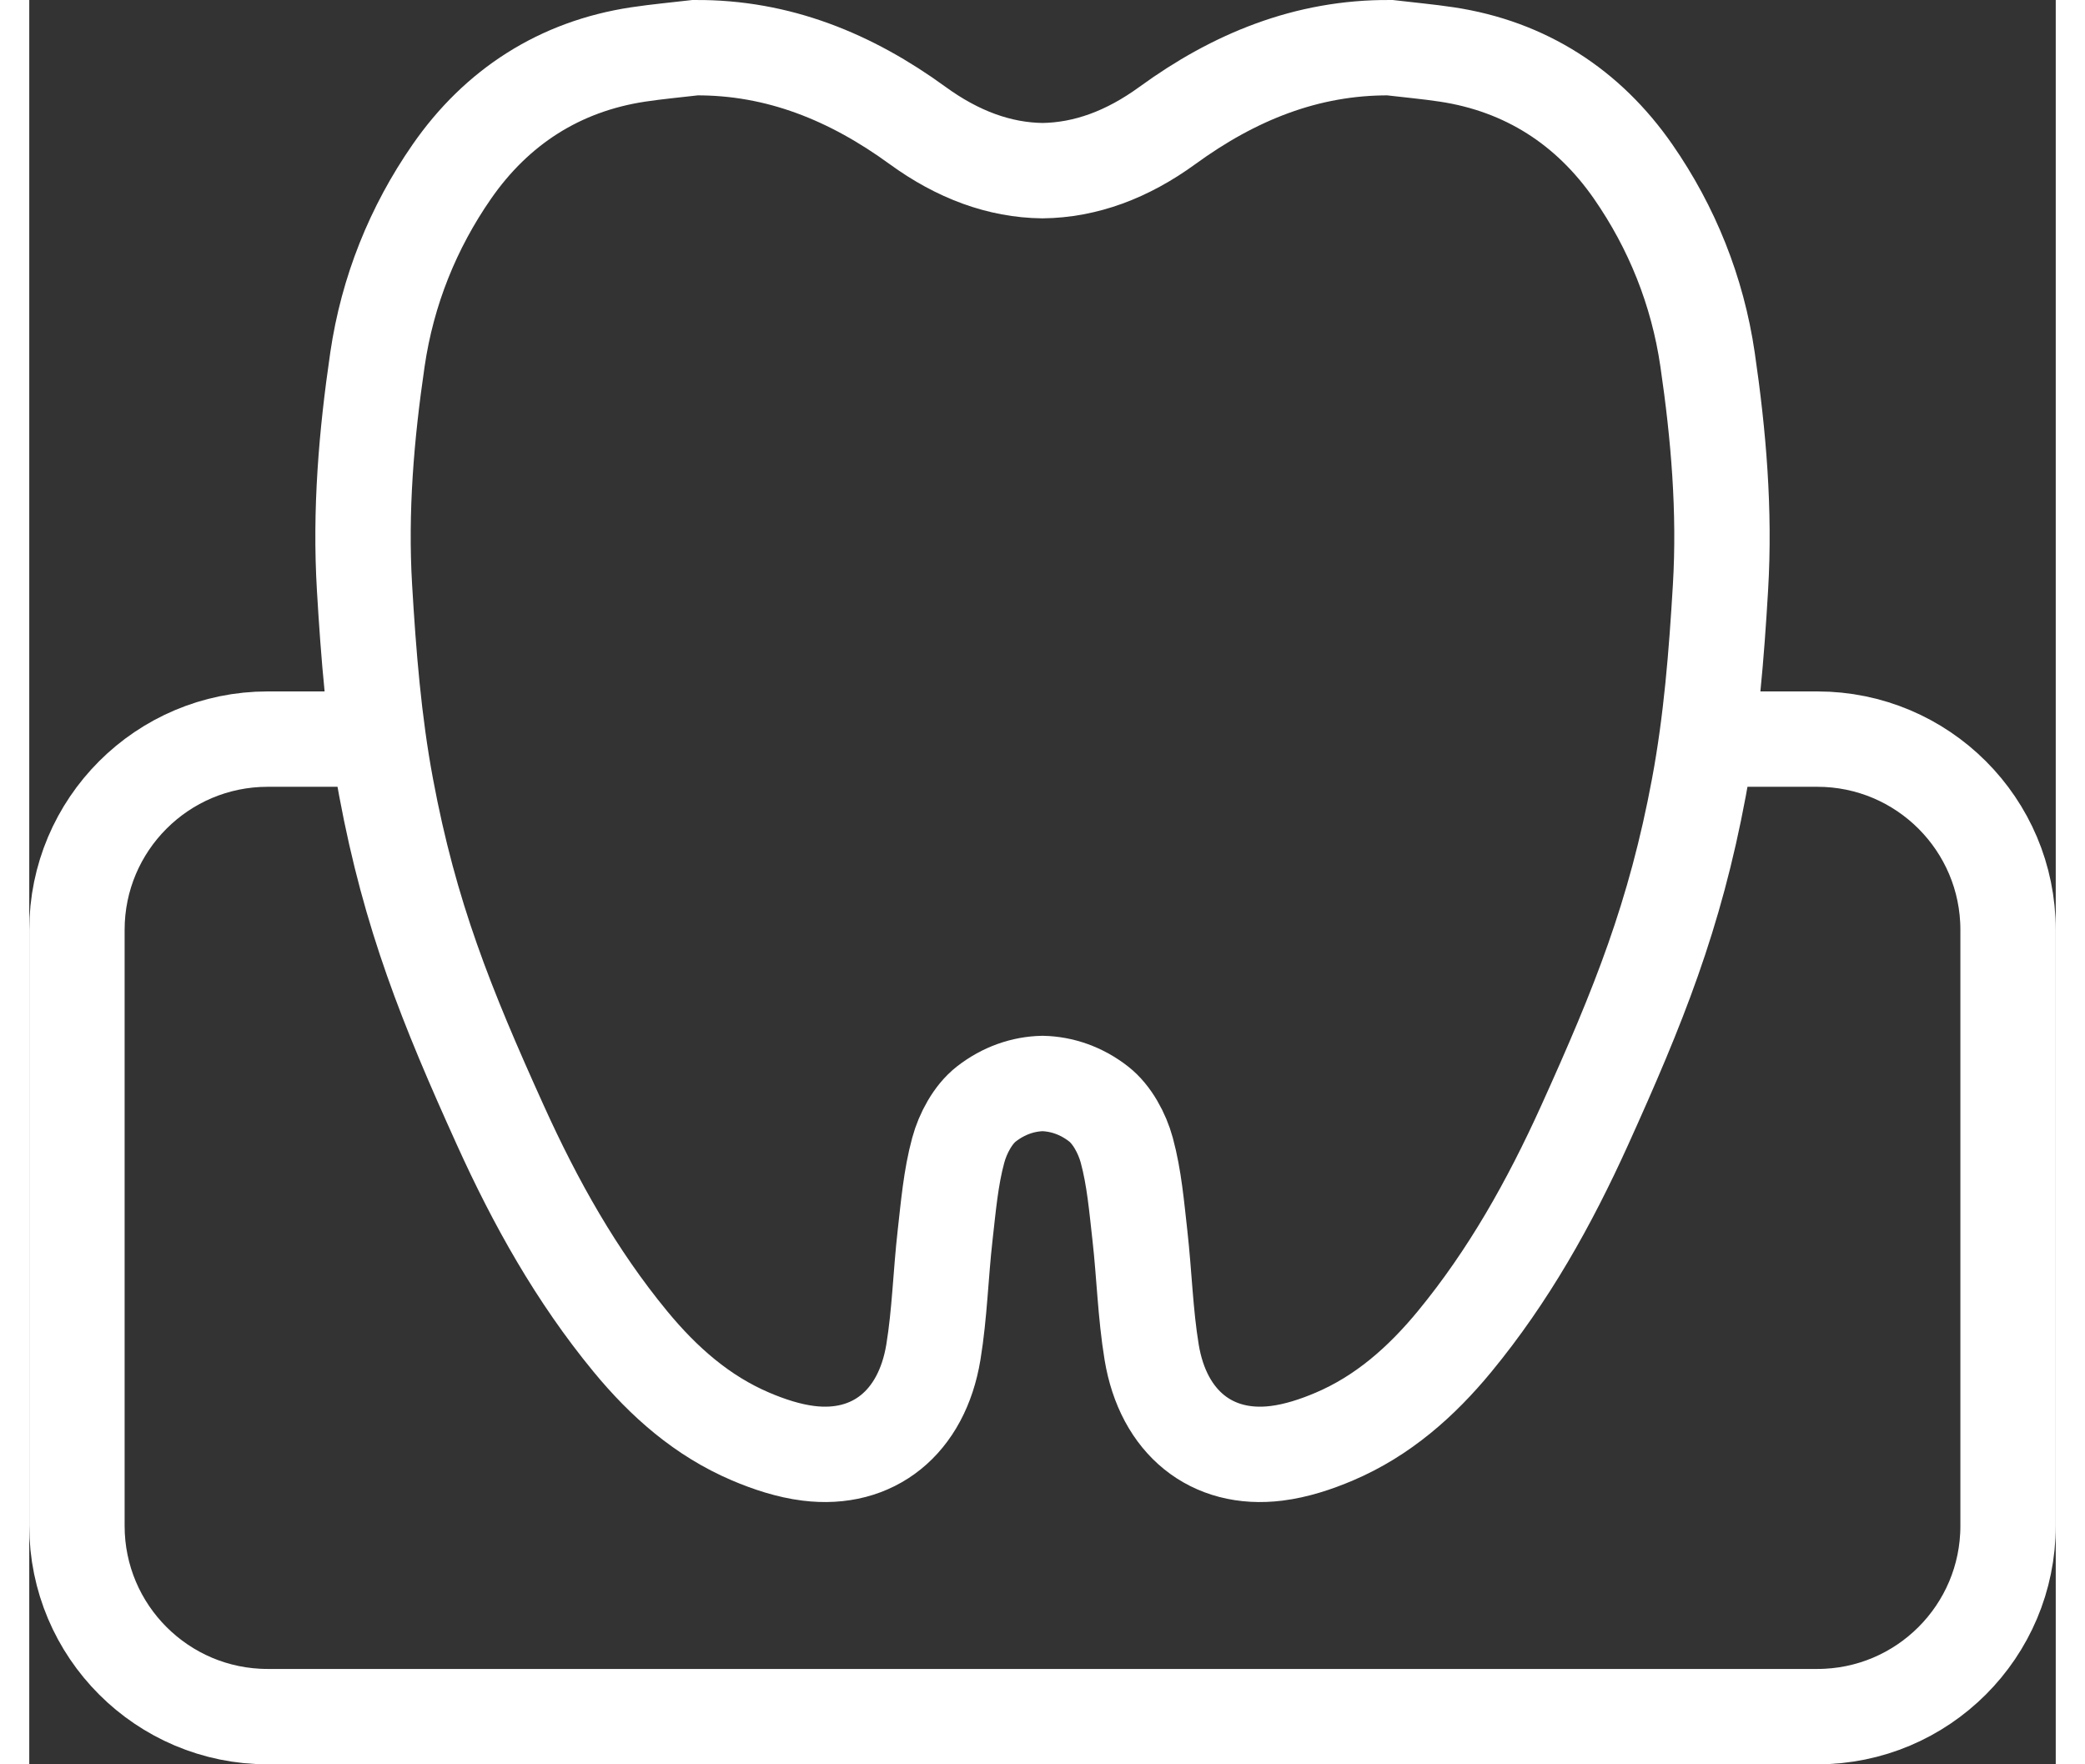
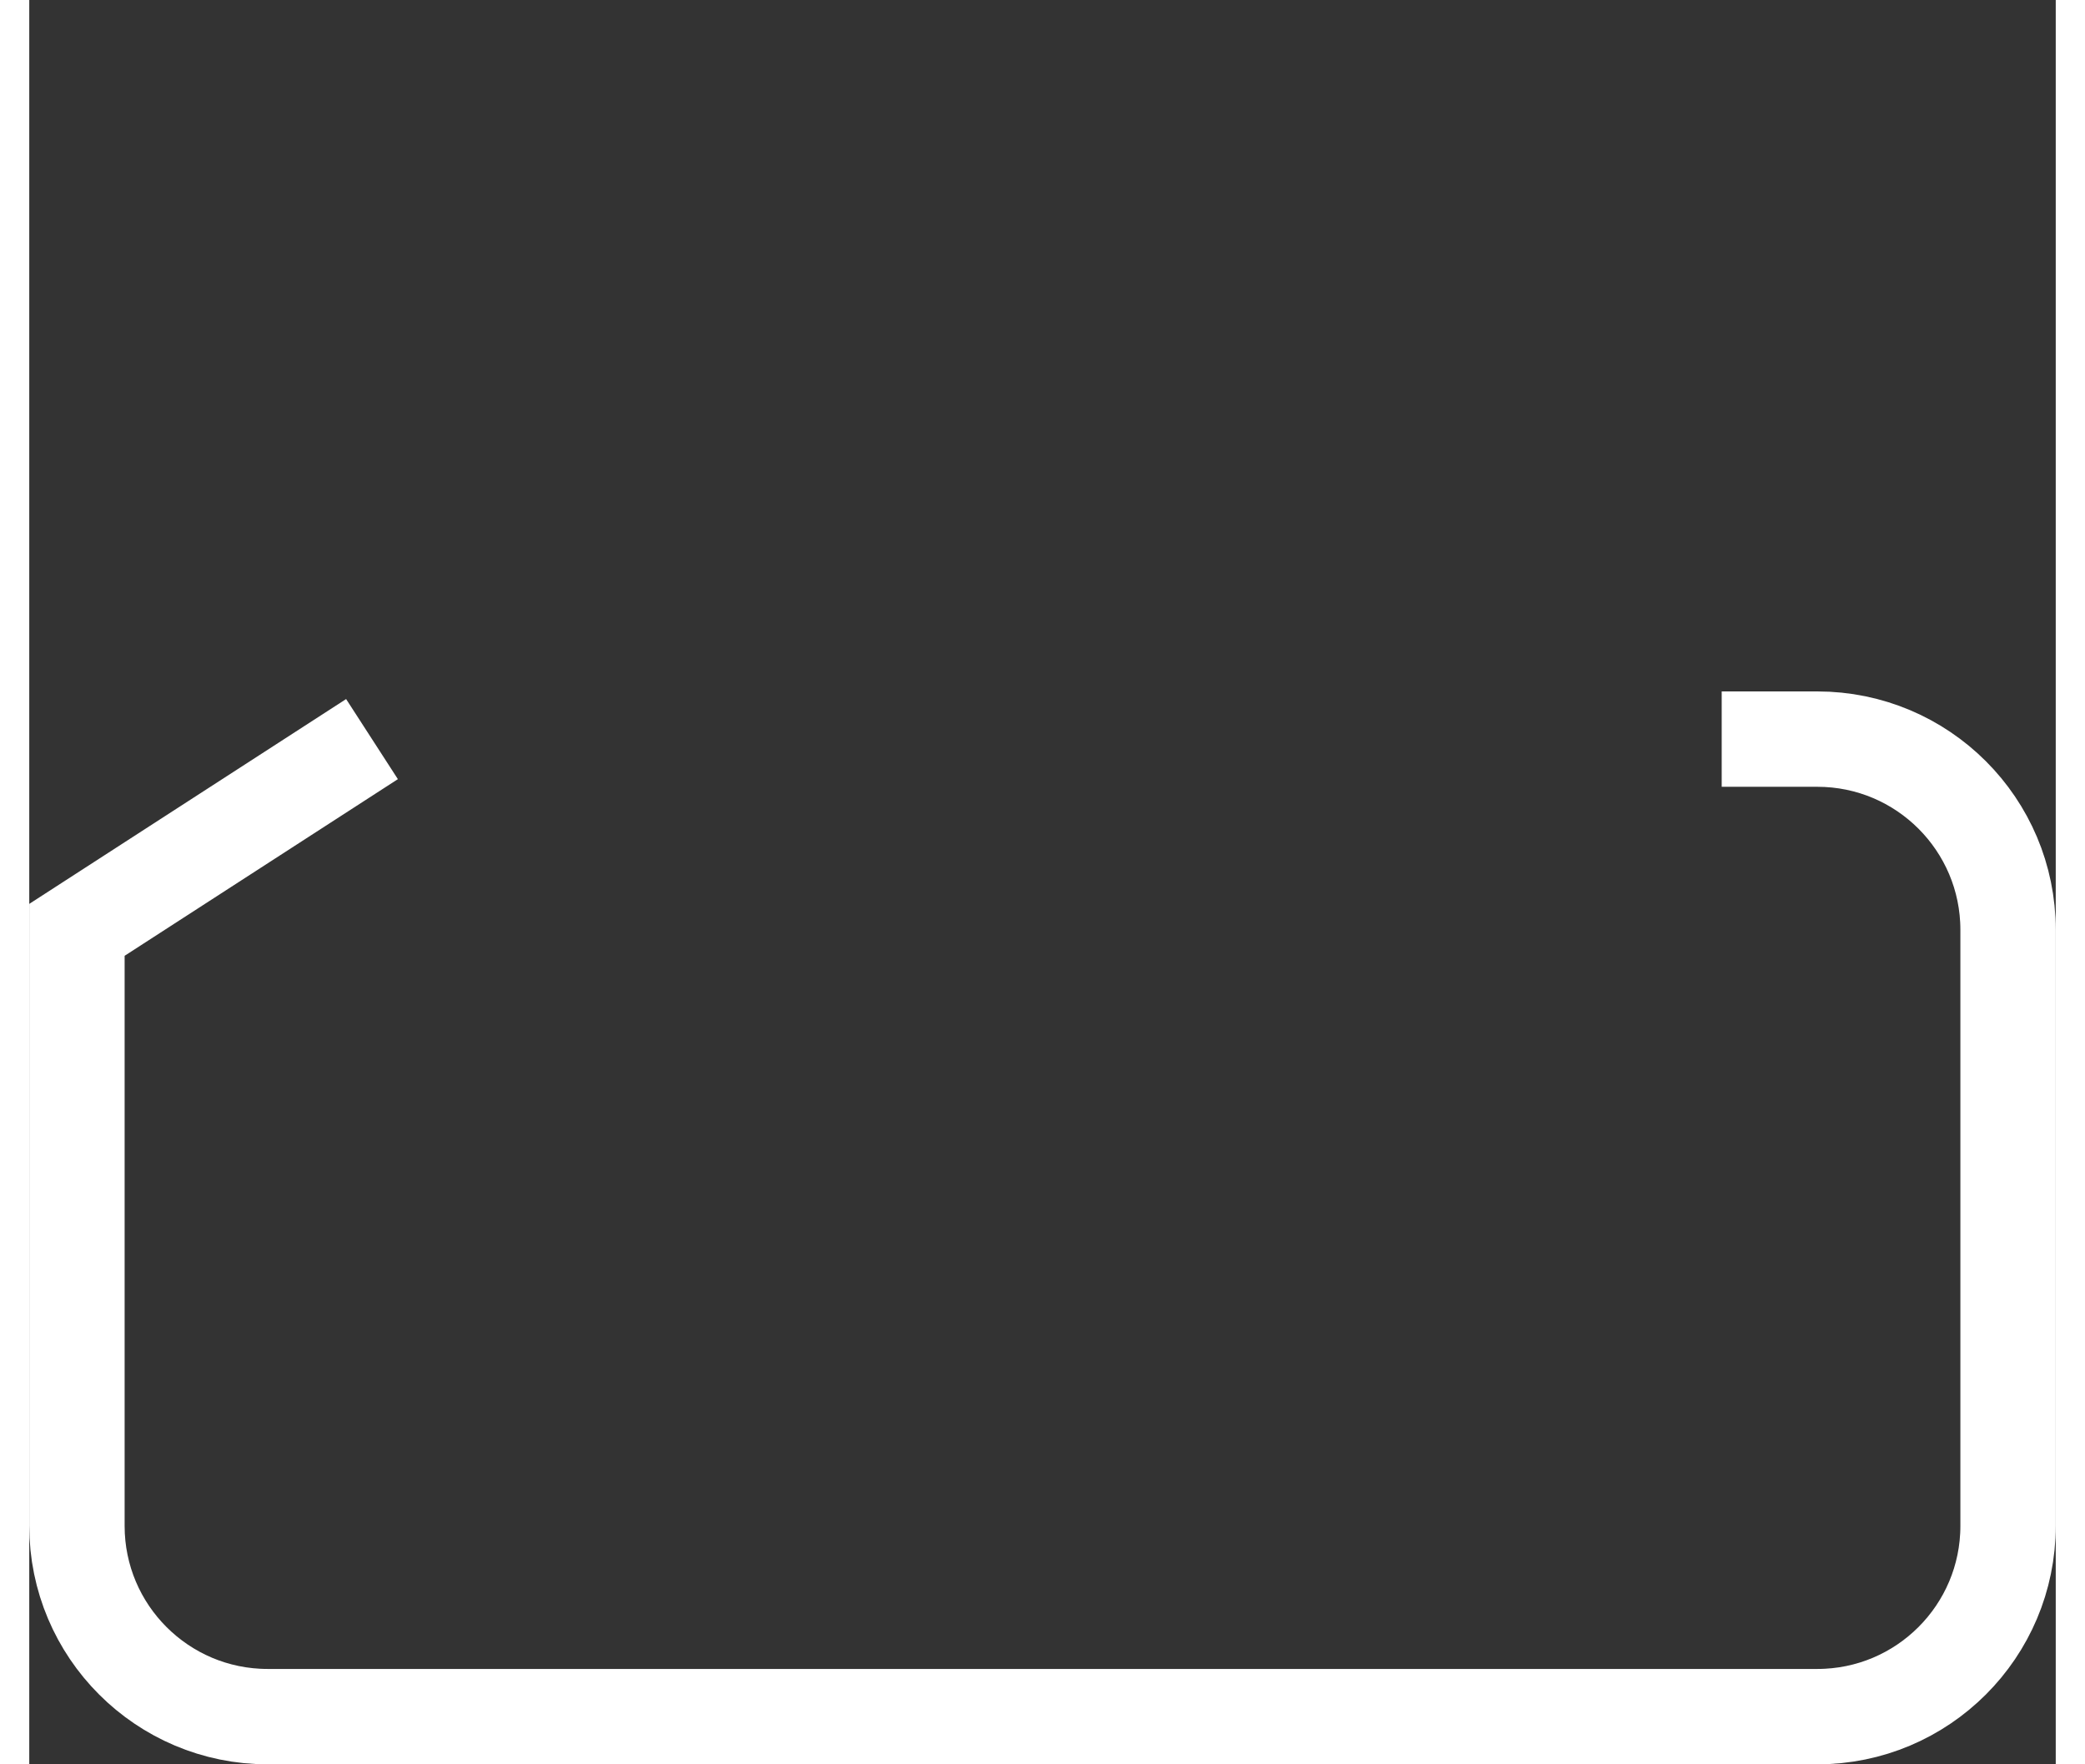
<svg xmlns="http://www.w3.org/2000/svg" width="65px" height="55px" viewBox="0 0 85 74" version="1.1">
  <rect x="0" y="0" width="85" height="74" fill="#333333" stroke="none" />
  <title>1541125A-3886-4989-85BF-AA272C11FFF6</title>
  <desc>Created with sketchtool.</desc>
  <defs />
  <g id="Page-1" stroke="none" stroke-width="1" fill="none" fill-rule="evenodd">
    <g id="Главная" transform="translate(-1278, -2961)" stroke="#FFFFFF" stroke-width="4">
      <g id="Main_Services_Ico_3" transform="translate(1280, 2963)">
-         <path d="M68.395,13.075 C67.973,10.196 66.9,7.541 65.276,5.199 C63.392,2.485 60.755,0.783 57.463,0.285 C56.669,0.165 55.867,0.095 55.069,0 C51.573,-0.023 48.522,1.238 45.742,3.261 C44.05,4.493 42.305,5.135 40.499,5.158 C38.694,5.135 36.95,4.493 35.257,3.261 C32.477,1.238 29.426,-0.023 25.931,0 C25.132,0.094 24.33,0.165 23.537,0.285 C20.245,0.783 17.607,2.485 15.724,5.199 C14.099,7.541 13.027,10.197 12.605,13.075 C12.14,16.247 11.871,19.417 12.062,22.643 C12.229,25.459 12.45,28.258 12.967,31.024 C13.974,36.417 15.495,40.192 17.762,45.199 C19.234,48.453 20.952,51.518 23.213,54.264 C24.614,55.965 26.231,57.389 28.256,58.251 C29.027,58.58 29.855,58.852 30.68,58.955 C33.399,59.296 35.437,57.665 35.923,54.713 C36.188,53.1 36.229,51.45 36.414,49.822 C36.551,48.621 36.651,47.4 36.966,46.244 C37.158,45.532 37.584,44.741 38.144,44.305 C38.874,43.736 39.696,43.463 40.5,43.444 C41.305,43.463 42.127,43.736 42.856,44.305 C43.416,44.742 43.842,45.533 44.035,46.244 C44.349,47.4 44.45,48.621 44.586,49.822 C44.77,51.45 44.812,53.099 45.078,54.713 C45.563,57.665 47.601,59.297 50.321,58.955 C51.146,58.852 51.973,58.58 52.745,58.251 C54.769,57.389 56.386,55.965 57.787,54.264 C60.048,51.518 61.766,48.453 63.239,45.199 C65.505,40.192 67.027,36.417 68.033,31.024 C68.55,28.258 68.771,25.459 68.938,22.643 C69.129,19.417 68.859,16.247 68.395,13.075 Z" id="Shape-Copy-2" />
-         <path d="M68.989,29 L73,29 C77.418,29 81,32.582 81,37 L81,62 C81,66.418 77.418,70 73,70 L8,70 C3.582,70 0,66.418 0,62 L0,37 C0,32.582 3.582,29 8,29 L12.376,29" id="Rectangle-9" />
+         <path d="M68.989,29 L73,29 C77.418,29 81,32.582 81,37 L81,62 C81,66.418 77.418,70 73,70 L8,70 C3.582,70 0,66.418 0,62 L0,37 L12.376,29" id="Rectangle-9" />
      </g>
    </g>
  </g>
</svg>